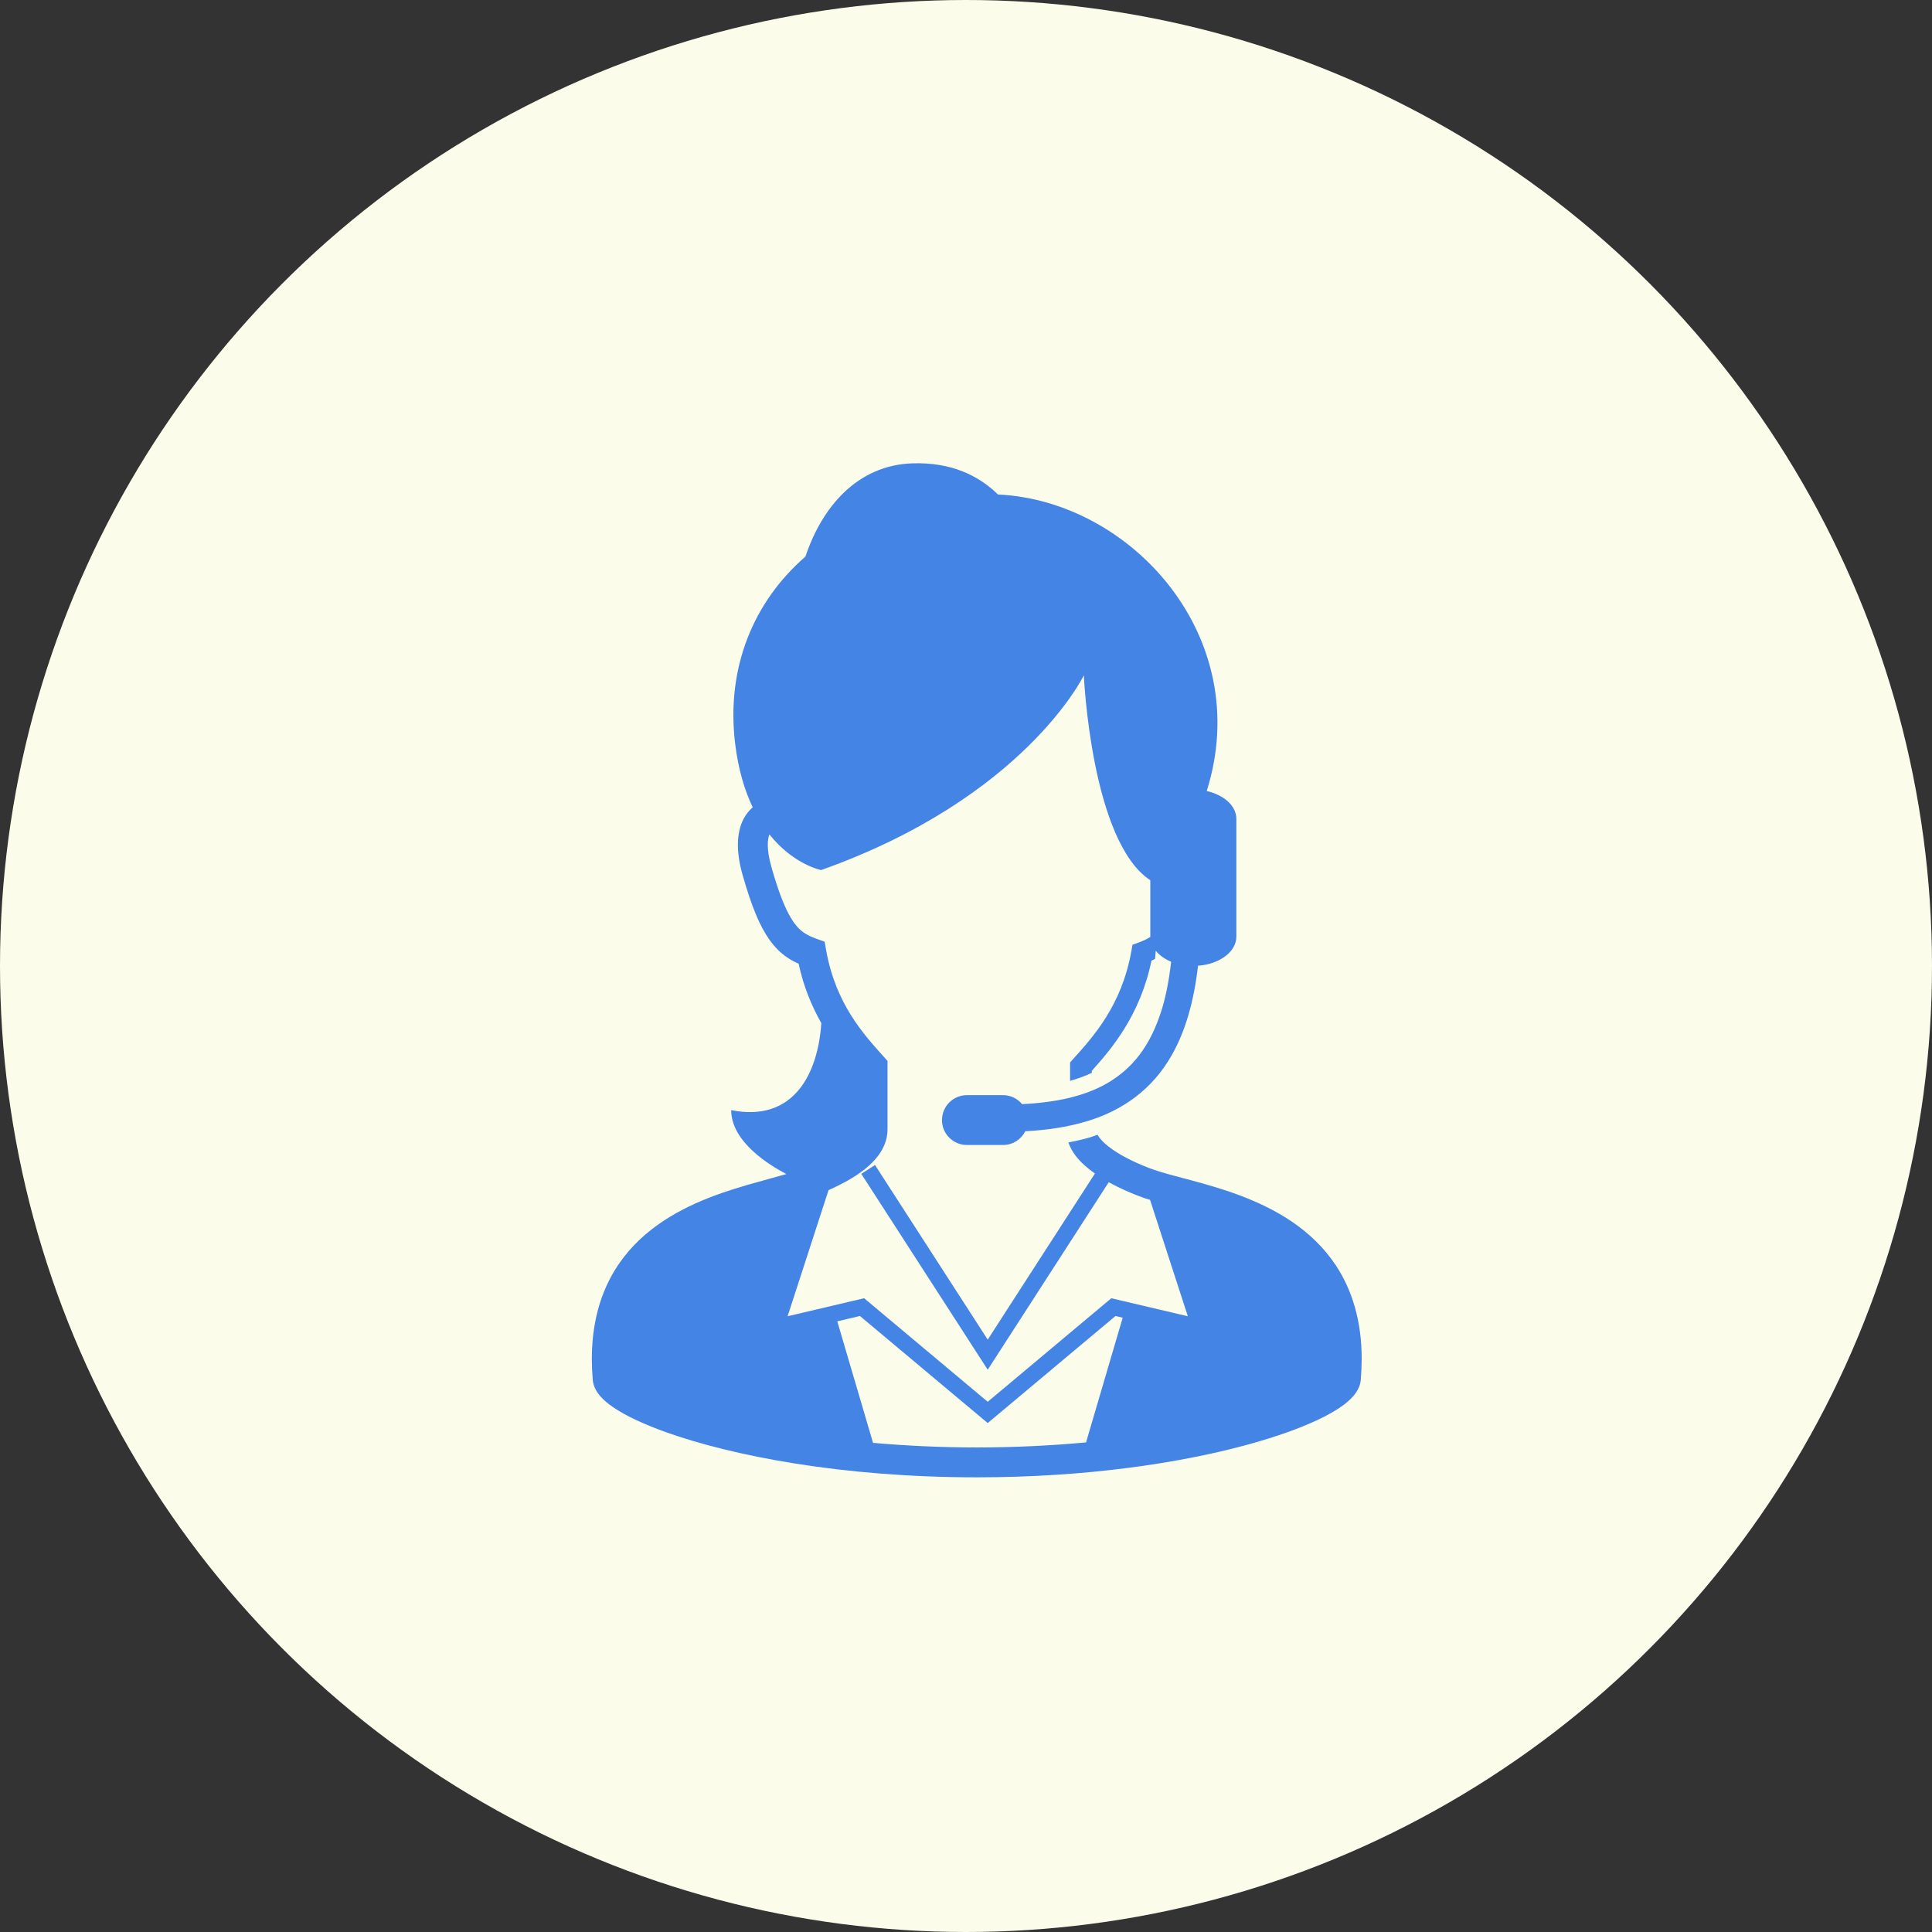
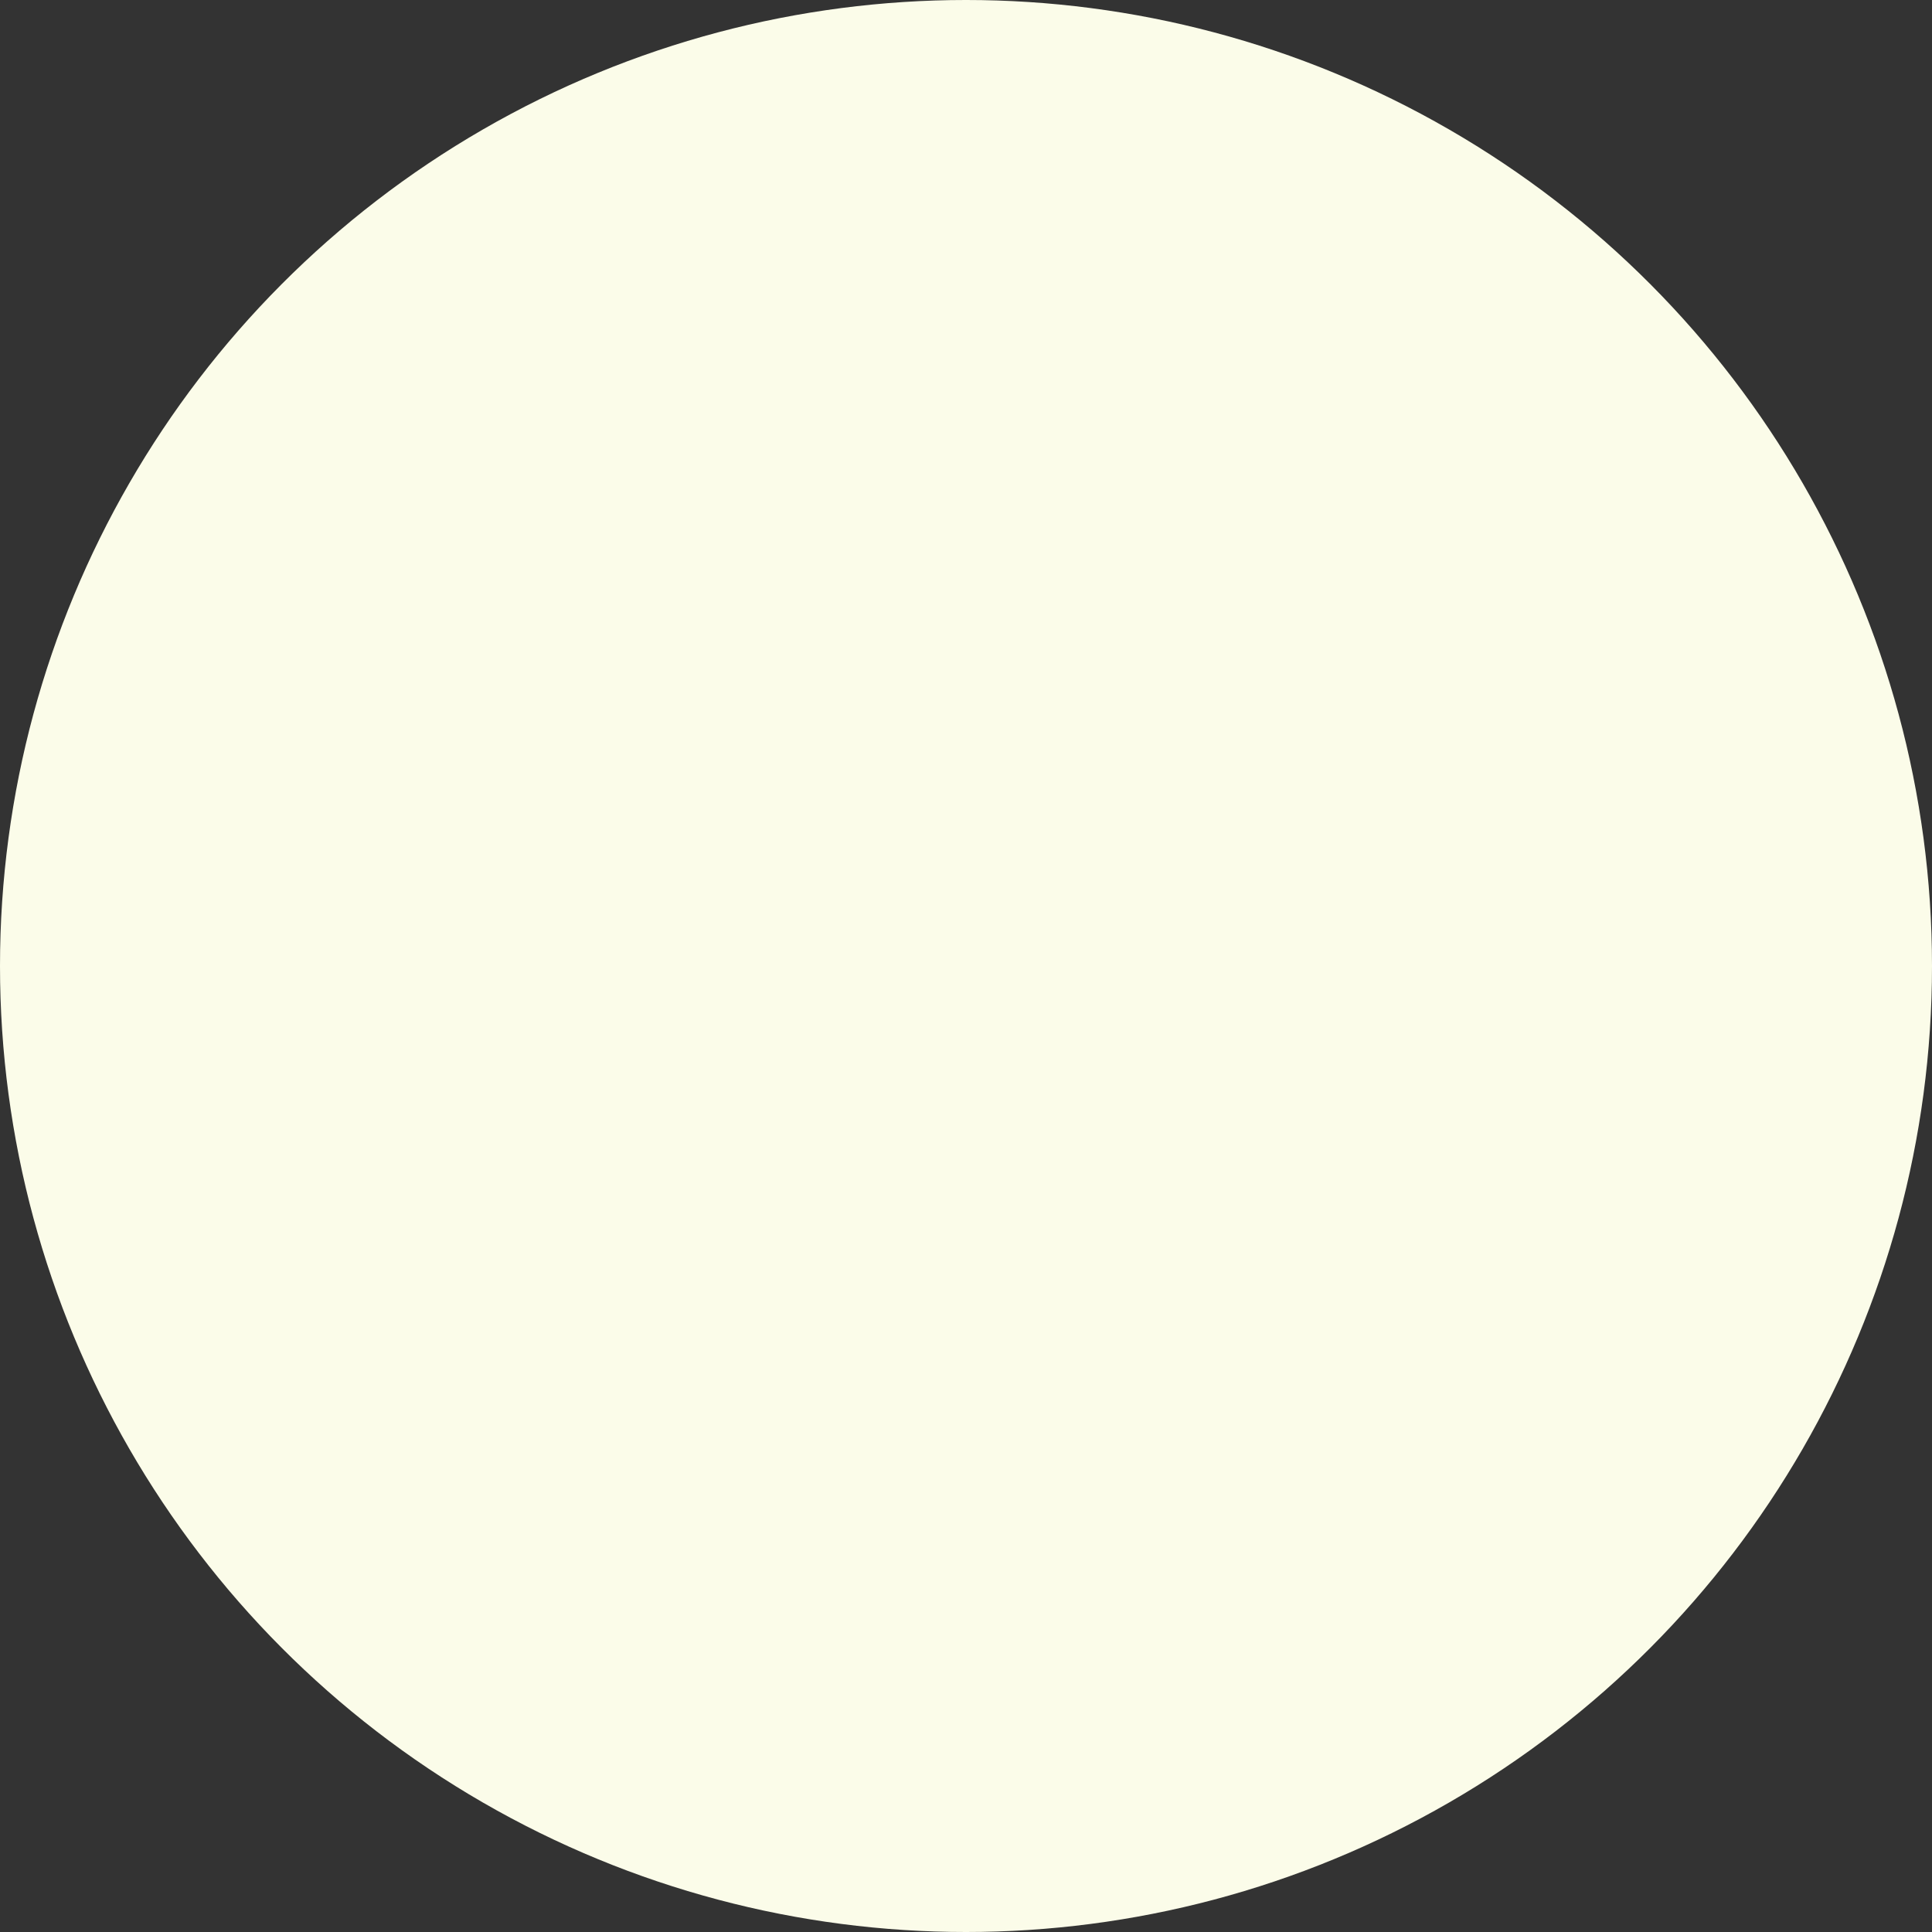
<svg xmlns="http://www.w3.org/2000/svg" width="142" height="142" viewBox="0 0 142 142" fill="none">
  <rect x="0" y="0" width="142" height="142" fill="#333333" stroke="none" />
  <circle cx="71" cy="71" r="71" fill="#FBFCE9" />
-   <path d="M98.178 92.996C96.4 90.32 93.698 88.833 91.153 87.872C89.877 87.391 88.627 87.039 87.525 86.743C86.424 86.449 85.463 86.207 84.809 85.975C83.816 85.627 82.632 85.091 81.777 84.492C81.348 84.195 81.006 83.882 80.804 83.613L80.668 83.406C80.483 83.468 80.305 83.538 80.113 83.594C79.61 83.743 79.077 83.864 78.525 83.971C78.652 84.328 78.837 84.656 79.054 84.942C79.446 85.452 79.94 85.875 80.476 86.253L72.596 98.462L64.312 85.627L63.306 86.279L72.596 100.673L81.492 86.889C82.354 87.369 83.264 87.759 84.08 88.047C84.22 88.097 84.378 88.142 84.528 88.189L87.305 96.743L81.68 95.42L72.596 103.03L63.513 95.419L57.887 96.744L60.897 87.473C61.68 87.123 62.455 86.724 63.141 86.246C63.684 85.865 64.179 85.436 64.566 84.912C64.951 84.392 65.234 83.741 65.232 83.017C65.232 81.851 65.232 80.394 65.232 78.398V77.976L64.95 77.662C63.452 75.994 61.424 73.78 60.721 69.843L60.609 69.214L60.009 68.999C59.626 68.863 59.335 68.723 59.08 68.547C58.705 68.282 58.364 67.92 57.967 67.177C57.574 66.44 57.157 65.339 56.702 63.741C56.502 63.041 56.431 62.498 56.431 62.094C56.432 61.74 56.482 61.498 56.548 61.326C58.333 63.562 60.354 63.948 60.354 63.948C75.334 58.623 79.661 49.634 79.661 49.634C79.661 49.634 80.194 61.843 84.546 64.696V68.841L84.55 68.865C84.297 69.025 84.018 69.154 83.674 69.282L83.237 69.438L83.156 69.894C82.44 73.915 80.352 76.196 78.854 77.862L78.649 78.091V78.398C78.649 78.769 78.649 79.105 78.649 79.441C79.235 79.281 79.764 79.084 80.247 78.852V78.703C81.696 77.093 83.806 74.619 84.629 70.613L84.894 70.484C84.915 70.287 84.931 70.08 84.947 69.877C85.216 70.211 85.603 70.49 86.077 70.687C85.933 71.972 85.714 73.12 85.416 74.114C84.57 76.891 83.218 78.563 81.324 79.647C79.716 80.563 77.64 81.031 75.125 81.153C74.789 80.752 74.292 80.493 73.728 80.493H71.066C70.055 80.493 69.235 81.312 69.235 82.325C69.235 83.335 70.055 84.155 71.066 84.155H73.728C74.443 84.155 75.055 83.742 75.357 83.145C76.949 83.061 78.426 82.842 79.778 82.443C82.481 81.656 84.703 80.074 86.136 77.529C87.122 75.787 87.749 73.624 88.053 70.981C89.636 70.862 90.871 69.956 90.871 68.841V60.187C90.871 59.227 89.954 58.424 88.692 58.14C92.26 46.83 83.138 36.792 73.349 36.345C71.954 34.975 69.941 33.962 67.071 34.055C63.014 34.185 60.413 37.264 59.199 40.908C55.362 44.237 53.365 49.104 54.029 54.628C54.263 56.575 54.738 58.108 55.322 59.334C55.081 59.555 54.853 59.81 54.676 60.142C54.39 60.676 54.233 61.336 54.234 62.094C54.235 62.752 54.347 63.491 54.59 64.344C55.231 66.579 55.811 68.022 56.561 69.081C56.935 69.607 57.362 70.029 57.827 70.351C58.108 70.547 58.401 70.697 58.697 70.831C59.069 72.555 59.681 73.985 60.366 75.198C60.12 78.9 58.35 82.514 53.742 81.593C53.742 83.917 56.538 85.634 57.797 86.291C56.997 86.525 56.005 86.779 54.919 87.094C52.551 87.785 49.746 88.766 47.46 90.713C46.319 91.687 45.316 92.912 44.611 94.436C43.904 95.959 43.5 97.77 43.5 99.893C43.5 100.383 43.522 100.89 43.566 101.417C43.599 101.788 43.739 102.087 43.904 102.334C44.218 102.796 44.634 103.139 45.156 103.491C46.07 104.095 47.336 104.686 48.957 105.267C53.806 106.996 61.838 108.579 71.79 108.582C79.876 108.581 86.701 107.532 91.573 106.214C94.01 105.554 95.955 104.83 97.362 104.108C98.066 103.744 98.636 103.384 99.087 102.99C99.313 102.791 99.511 102.582 99.678 102.333C99.842 102.087 99.983 101.787 100.015 101.417C100.06 100.89 100.082 100.381 100.082 99.889C100.085 97.059 99.36 94.776 98.178 92.996ZM79.824 106.014C77.328 106.246 74.645 106.385 71.79 106.385C69.09 106.385 66.547 106.258 64.167 106.048L61.539 97.116L63.204 96.724L72.596 104.593L81.988 96.724L82.518 96.849L79.824 106.014Z" fill="#4384E5" />
</svg>